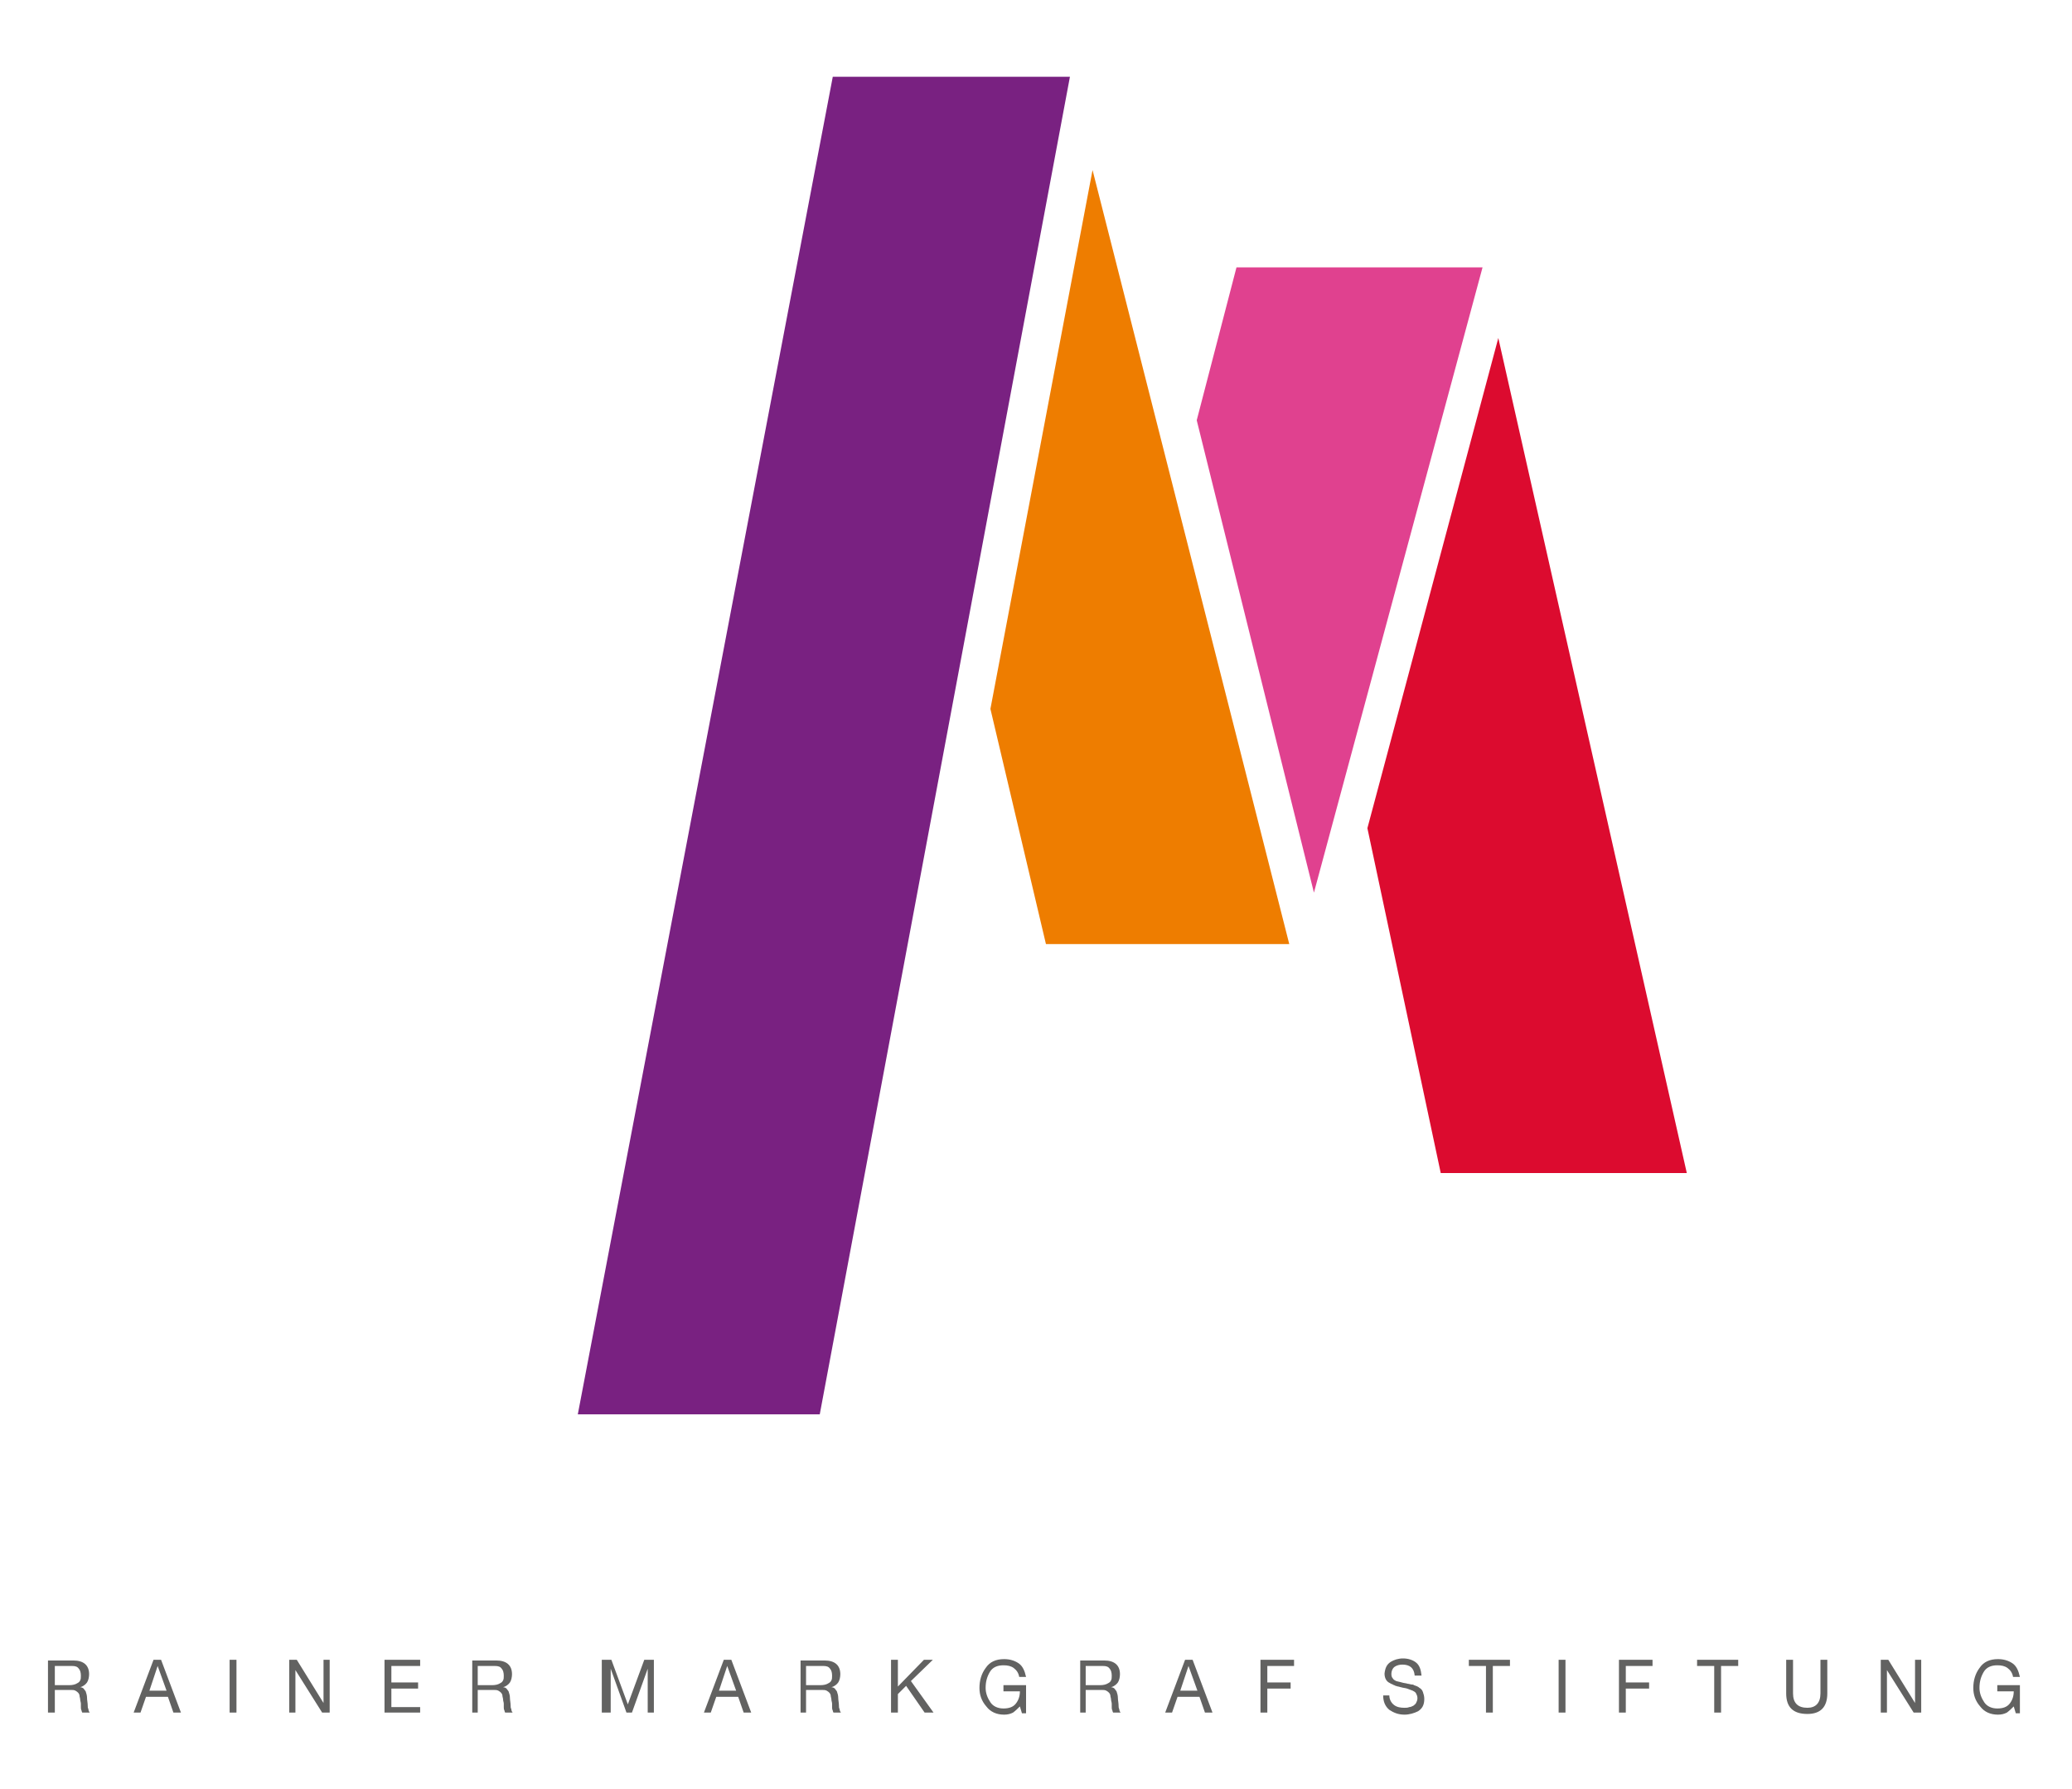
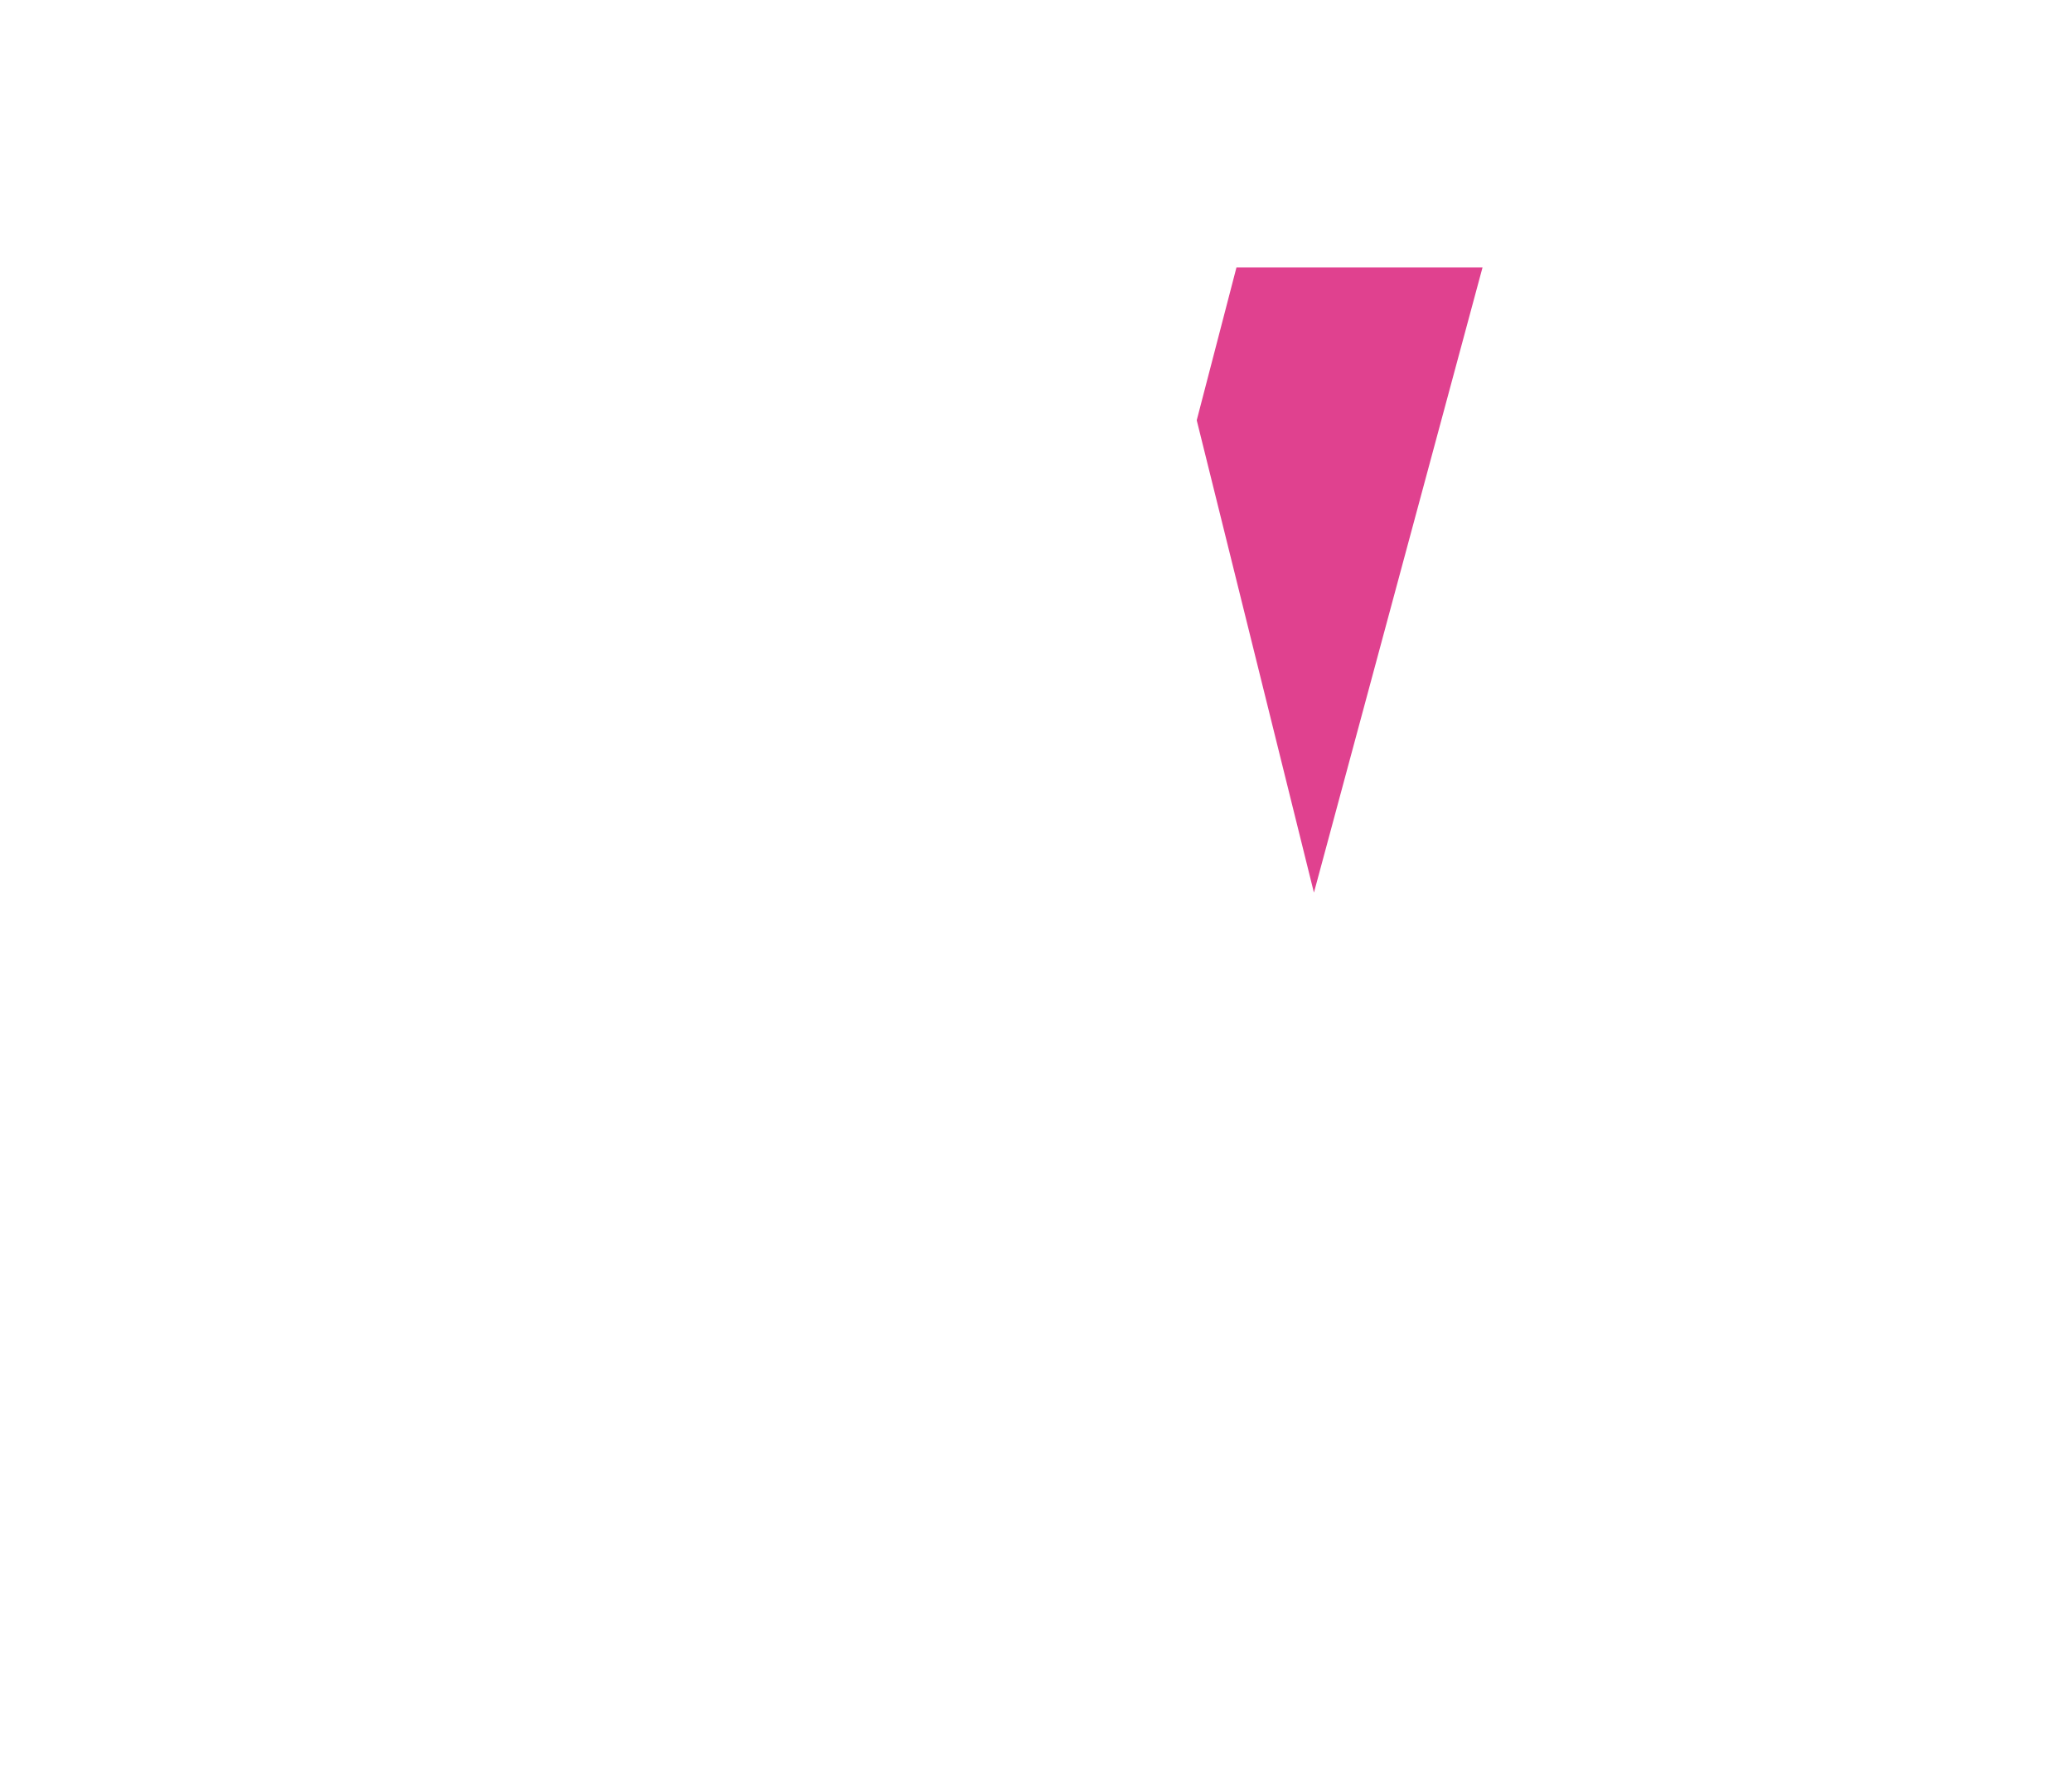
<svg xmlns="http://www.w3.org/2000/svg" version="1.2" baseProfile="tiny" id="Ebene_1" x="0px" y="0px" viewBox="0 0 302.3 260.9" overflow="visible" xml:space="preserve">
-   <path fill="#626261" d="M293.8,248.9l0.3,1h0.6v-4.1h-3.3v0.9l2.4,0c0,0.7-0.2,1.3-0.6,1.8c-0.4,0.5-1,0.7-1.8,0.7  c-0.8,0-1.5-0.3-1.9-0.9c-0.4-0.6-0.7-1.3-0.7-2.1c0-0.9,0.2-1.6,0.6-2.3c0.4-0.7,1.1-1,2-1c0.6,0,1.1,0.1,1.5,0.4  c0.4,0.3,0.7,0.7,0.8,1.3h1c-0.2-0.9-0.5-1.6-1.1-2c-0.6-0.4-1.3-0.6-2.1-0.6c-1.2,0-2.1,0.4-2.7,1.3c-0.6,0.8-0.9,1.8-0.9,2.9  c0,1,0.3,1.9,1,2.7c0.6,0.8,1.5,1.2,2.6,1.2c0.5,0,0.9-0.1,1.3-0.3C293.2,249.5,293.5,249.2,293.8,248.9 M274.4,249.8h0.9v-6.2h0  l3.9,6.2h1.1v-7.7h-0.9v6.3h0l-3.9-6.3h-1.1V249.8z M266.6,242.1h-1v4.9c0,1.4-0.7,2.1-1.9,2.1c-1.4,0-2.1-0.7-2.1-2.1v-4.9h-1v4.9  c0,2,1,3,3.1,3c1.9,0,2.9-1,2.9-3V242.1z M250.1,249.8h1V243h2.5v-0.9h-6v0.9h2.5V249.8z M236.2,249.8h1v-3.5h3.4v-0.9h-3.4V243h3.9  v-0.9h-4.9V249.8z M227.4,249.8h1v-7.7h-1V249.8z M216.8,249.8h1V243h2.5v-0.9h-6v0.9h2.5V249.8z M207.4,244.4  c-0.1-0.9-0.3-1.5-0.8-1.9c-0.5-0.4-1.2-0.6-1.9-0.6c-0.7,0-1.3,0.2-1.8,0.5c-0.6,0.4-0.8,0.9-0.9,1.7c0,0.7,0.3,1.2,0.8,1.4  c0.1,0.1,0.2,0.1,0.4,0.2c0.1,0.1,0.3,0.1,0.4,0.2c0.1,0,0.3,0.1,0.4,0.1c0.1,0,0.3,0.1,0.4,0.1c0.3,0.1,0.6,0.1,0.9,0.2  c0.3,0.1,0.5,0.2,0.8,0.3c0.2,0.1,0.4,0.2,0.5,0.4c0.1,0.2,0.2,0.4,0.2,0.7c0,0.3-0.1,0.5-0.2,0.7c-0.1,0.2-0.3,0.3-0.4,0.4  c-0.2,0.1-0.4,0.2-0.6,0.2c-0.2,0.1-0.5,0.1-0.7,0.1c-0.6,0-1.1-0.1-1.5-0.4c-0.4-0.3-0.7-0.8-0.7-1.4h-0.9c0,0.9,0.3,1.6,0.9,2.1  c0.6,0.4,1.3,0.7,2.2,0.7c0.7,0,1.4-0.2,2-0.5c0.6-0.4,0.9-0.9,0.9-1.8c0-0.4-0.1-0.7-0.2-1c-0.1-0.3-0.3-0.5-0.5-0.6  c-0.2-0.2-0.5-0.3-0.8-0.4c-0.1-0.1-0.3-0.1-0.4-0.1c-0.1,0-0.3-0.1-0.5-0.1c-0.3-0.1-0.6-0.1-0.9-0.2c-0.3-0.1-0.5-0.1-0.8-0.2  c-0.2-0.1-0.4-0.2-0.5-0.4c-0.1-0.1-0.2-0.3-0.2-0.6c0-0.5,0.2-0.9,0.5-1.1c0.3-0.2,0.7-0.3,1.1-0.3c1.1,0,1.7,0.5,1.8,1.6H207.4z   M183.9,249.8h1v-3.5h3.4v-0.9h-3.4V243h3.9v-0.9h-4.9V249.8z M173.4,243L173.4,243l1.3,3.6h-2.5L173.4,243z M170,249.8h1l0.8-2.3  h3.2l0.8,2.3h1.1l-2.9-7.7h-1.1L170,249.8z M157.4,249.8h1v-3.3h2.4c0.2,0,0.4,0,0.6,0.1c0.2,0.1,0.3,0.2,0.4,0.3  c0.1,0.1,0.2,0.3,0.2,0.4c0,0.2,0.1,0.4,0.1,0.6c0,0.2,0.1,0.4,0.1,0.6c0,0.2,0,0.4,0,0.5c0,0.2,0,0.3,0.1,0.5  c0,0.1,0.1,0.3,0.1,0.3h1.1c-0.1-0.1-0.2-0.3-0.2-0.5c-0.1-0.2-0.1-0.3-0.1-0.5c0-0.4-0.1-0.8-0.1-1.1c0-0.4-0.1-0.7-0.2-1  c-0.1-0.1-0.2-0.3-0.3-0.4c-0.1-0.1-0.3-0.2-0.5-0.2v0c0.4-0.1,0.8-0.4,1-0.7c0.2-0.3,0.3-0.8,0.3-1.2c0-1.3-0.8-2-2.3-2h-3.5V249.8  z M158.4,245.7V243h2.5c0.5,0,0.8,0.1,1,0.4c0.2,0.2,0.3,0.6,0.3,1c0,0.3,0,0.5-0.1,0.7c-0.1,0.2-0.2,0.3-0.4,0.4  c-0.3,0.2-0.7,0.3-1.2,0.3H158.4z M148.8,248.9l0.3,1h0.6v-4.1h-3.3v0.9l2.4,0c0,0.7-0.2,1.3-0.6,1.8c-0.4,0.5-1,0.7-1.8,0.7  c-0.8,0-1.5-0.3-1.9-0.9c-0.4-0.6-0.7-1.3-0.7-2.1c0-0.9,0.2-1.6,0.6-2.3c0.4-0.7,1.1-1,2-1c0.6,0,1.1,0.1,1.5,0.4  c0.4,0.3,0.7,0.7,0.8,1.3h1c-0.2-0.9-0.5-1.6-1.1-2c-0.6-0.4-1.3-0.6-2.1-0.6c-1.2,0-2.1,0.4-2.7,1.3c-0.6,0.8-0.9,1.8-0.9,2.9  c0,1,0.3,1.9,1,2.7c0.6,0.8,1.5,1.2,2.6,1.2c0.5,0,0.9-0.1,1.3-0.3C148.2,249.5,148.5,249.2,148.8,248.9z M130,249.8h1v-2.7l1.2-1.2  l2.7,3.9h1.3l-3.3-4.6l3.2-3.1h-1.3L131,246v-3.9h-1V249.8z M116.6,249.8h1v-3.3h2.4c0.2,0,0.4,0,0.6,0.1c0.2,0.1,0.3,0.2,0.4,0.3  c0.1,0.1,0.2,0.3,0.2,0.4c0,0.2,0.1,0.4,0.1,0.6c0,0.2,0.1,0.4,0.1,0.6c0,0.2,0,0.4,0,0.5c0,0.2,0,0.3,0.1,0.5  c0,0.1,0.1,0.3,0.1,0.3h1.1c-0.1-0.1-0.2-0.3-0.2-0.5c-0.1-0.2-0.1-0.3-0.1-0.5c0-0.4-0.1-0.8-0.1-1.1c0-0.4-0.1-0.7-0.2-1  c-0.1-0.1-0.2-0.3-0.3-0.4c-0.1-0.1-0.3-0.2-0.5-0.2v0c0.4-0.1,0.8-0.4,1-0.7c0.2-0.3,0.3-0.8,0.3-1.2c0-1.3-0.8-2-2.3-2h-3.5V249.8  z M117.6,245.7V243h2.5c0.5,0,0.8,0.1,1,0.4c0.2,0.2,0.3,0.6,0.3,1c0,0.3,0,0.5-0.1,0.7c-0.1,0.2-0.2,0.3-0.4,0.4  c-0.3,0.2-0.7,0.3-1.2,0.3H117.6z M106.1,243L106.1,243l1.3,3.6h-2.5L106.1,243z M102.7,249.8h1l0.8-2.3h3.2l0.8,2.3h1.1l-2.9-7.7  h-1.1L102.7,249.8z M88.2,249.8h0.9v-6.4h0l2.3,6.4h0.8l2.3-6.4h0v6.4h0.9v-7.7h-1.4l-2.4,6.5l-2.4-6.5h-1.4V249.8z M68.7,249.8h1  v-3.3h2.4c0.2,0,0.4,0,0.6,0.1c0.2,0.1,0.3,0.2,0.4,0.3c0.1,0.1,0.2,0.3,0.2,0.4c0,0.2,0.1,0.4,0.1,0.6c0,0.2,0.1,0.4,0.1,0.6  c0,0.2,0,0.4,0,0.5c0,0.2,0,0.3,0.1,0.5c0,0.1,0.1,0.3,0.1,0.3h1.1c-0.1-0.1-0.2-0.3-0.2-0.5c-0.1-0.2-0.1-0.3-0.1-0.5  c0-0.4-0.1-0.8-0.1-1.1c0-0.4-0.1-0.7-0.2-1c-0.1-0.1-0.2-0.3-0.3-0.4c-0.1-0.1-0.3-0.2-0.5-0.2v0c0.4-0.1,0.8-0.4,1-0.7  c0.2-0.3,0.3-0.8,0.3-1.2c0-1.3-0.8-2-2.3-2h-3.5V249.8z M69.7,245.7V243h2.5c0.5,0,0.8,0.1,1,0.4c0.2,0.2,0.3,0.6,0.3,1  c0,0.3,0,0.5-0.1,0.7c-0.1,0.2-0.2,0.3-0.4,0.4c-0.3,0.2-0.7,0.3-1.2,0.3H69.7z M56.1,249.8h5.2V249h-4.2v-2.7H61v-0.9h-3.9V243h4.2  v-0.9h-5.2V249.8z M42.2,249.8h0.9v-6.2h0l3.9,6.2h1.1v-7.7h-0.9v6.3h0l-3.9-6.3h-1.1V249.8z M33.5,249.8h1v-7.7h-1V249.8z M23,243  L23,243l1.3,3.6h-2.5L23,243z M19.5,249.8h1l0.8-2.3h3.2l0.8,2.3h1.1l-2.9-7.7h-1.1L19.5,249.8z M7,249.8h1v-3.3h2.4  c0.2,0,0.4,0,0.6,0.1c0.2,0.1,0.3,0.2,0.4,0.3c0.1,0.1,0.2,0.3,0.2,0.4c0,0.2,0.1,0.4,0.1,0.6c0,0.2,0.1,0.4,0.1,0.6  c0,0.2,0,0.4,0,0.5c0,0.2,0,0.3,0.1,0.5c0,0.1,0.1,0.3,0.1,0.3h1.1c-0.1-0.1-0.2-0.3-0.2-0.5c-0.1-0.2-0.1-0.3-0.1-0.5  c0-0.4-0.1-0.8-0.1-1.1c0-0.4-0.1-0.7-0.2-1c-0.1-0.1-0.2-0.3-0.3-0.4c-0.1-0.1-0.3-0.2-0.5-0.2v0c0.4-0.1,0.8-0.4,1-0.7  c0.2-0.3,0.3-0.8,0.3-1.2c0-1.3-0.8-2-2.3-2H7V249.8z M8,245.7V243h2.5c0.5,0,0.8,0.1,1,0.4c0.2,0.2,0.3,0.6,0.3,1  c0,0.3,0,0.5-0.1,0.7c-0.1,0.2-0.2,0.3-0.4,0.4c-0.3,0.2-0.7,0.3-1.2,0.3H8z" />
-   <polygon fill="#792181" points="121.5,11.2 156.1,11.2 119.6,206.3 84.3,206.3 " />
  <polygon fill="#E0418F" points="174.6,61.3 191.7,130.2 216.3,39 180.4,39 " />
-   <polygon fill="#DC0B2F" points="210.2,171.1 246.1,171.1 218.6,49.3 199.5,120.8 " />
-   <polygon fill="#EE7D00" points="159.4,24.8 144.5,103.4 152.6,137.7 188.1,137.7 " />
</svg>